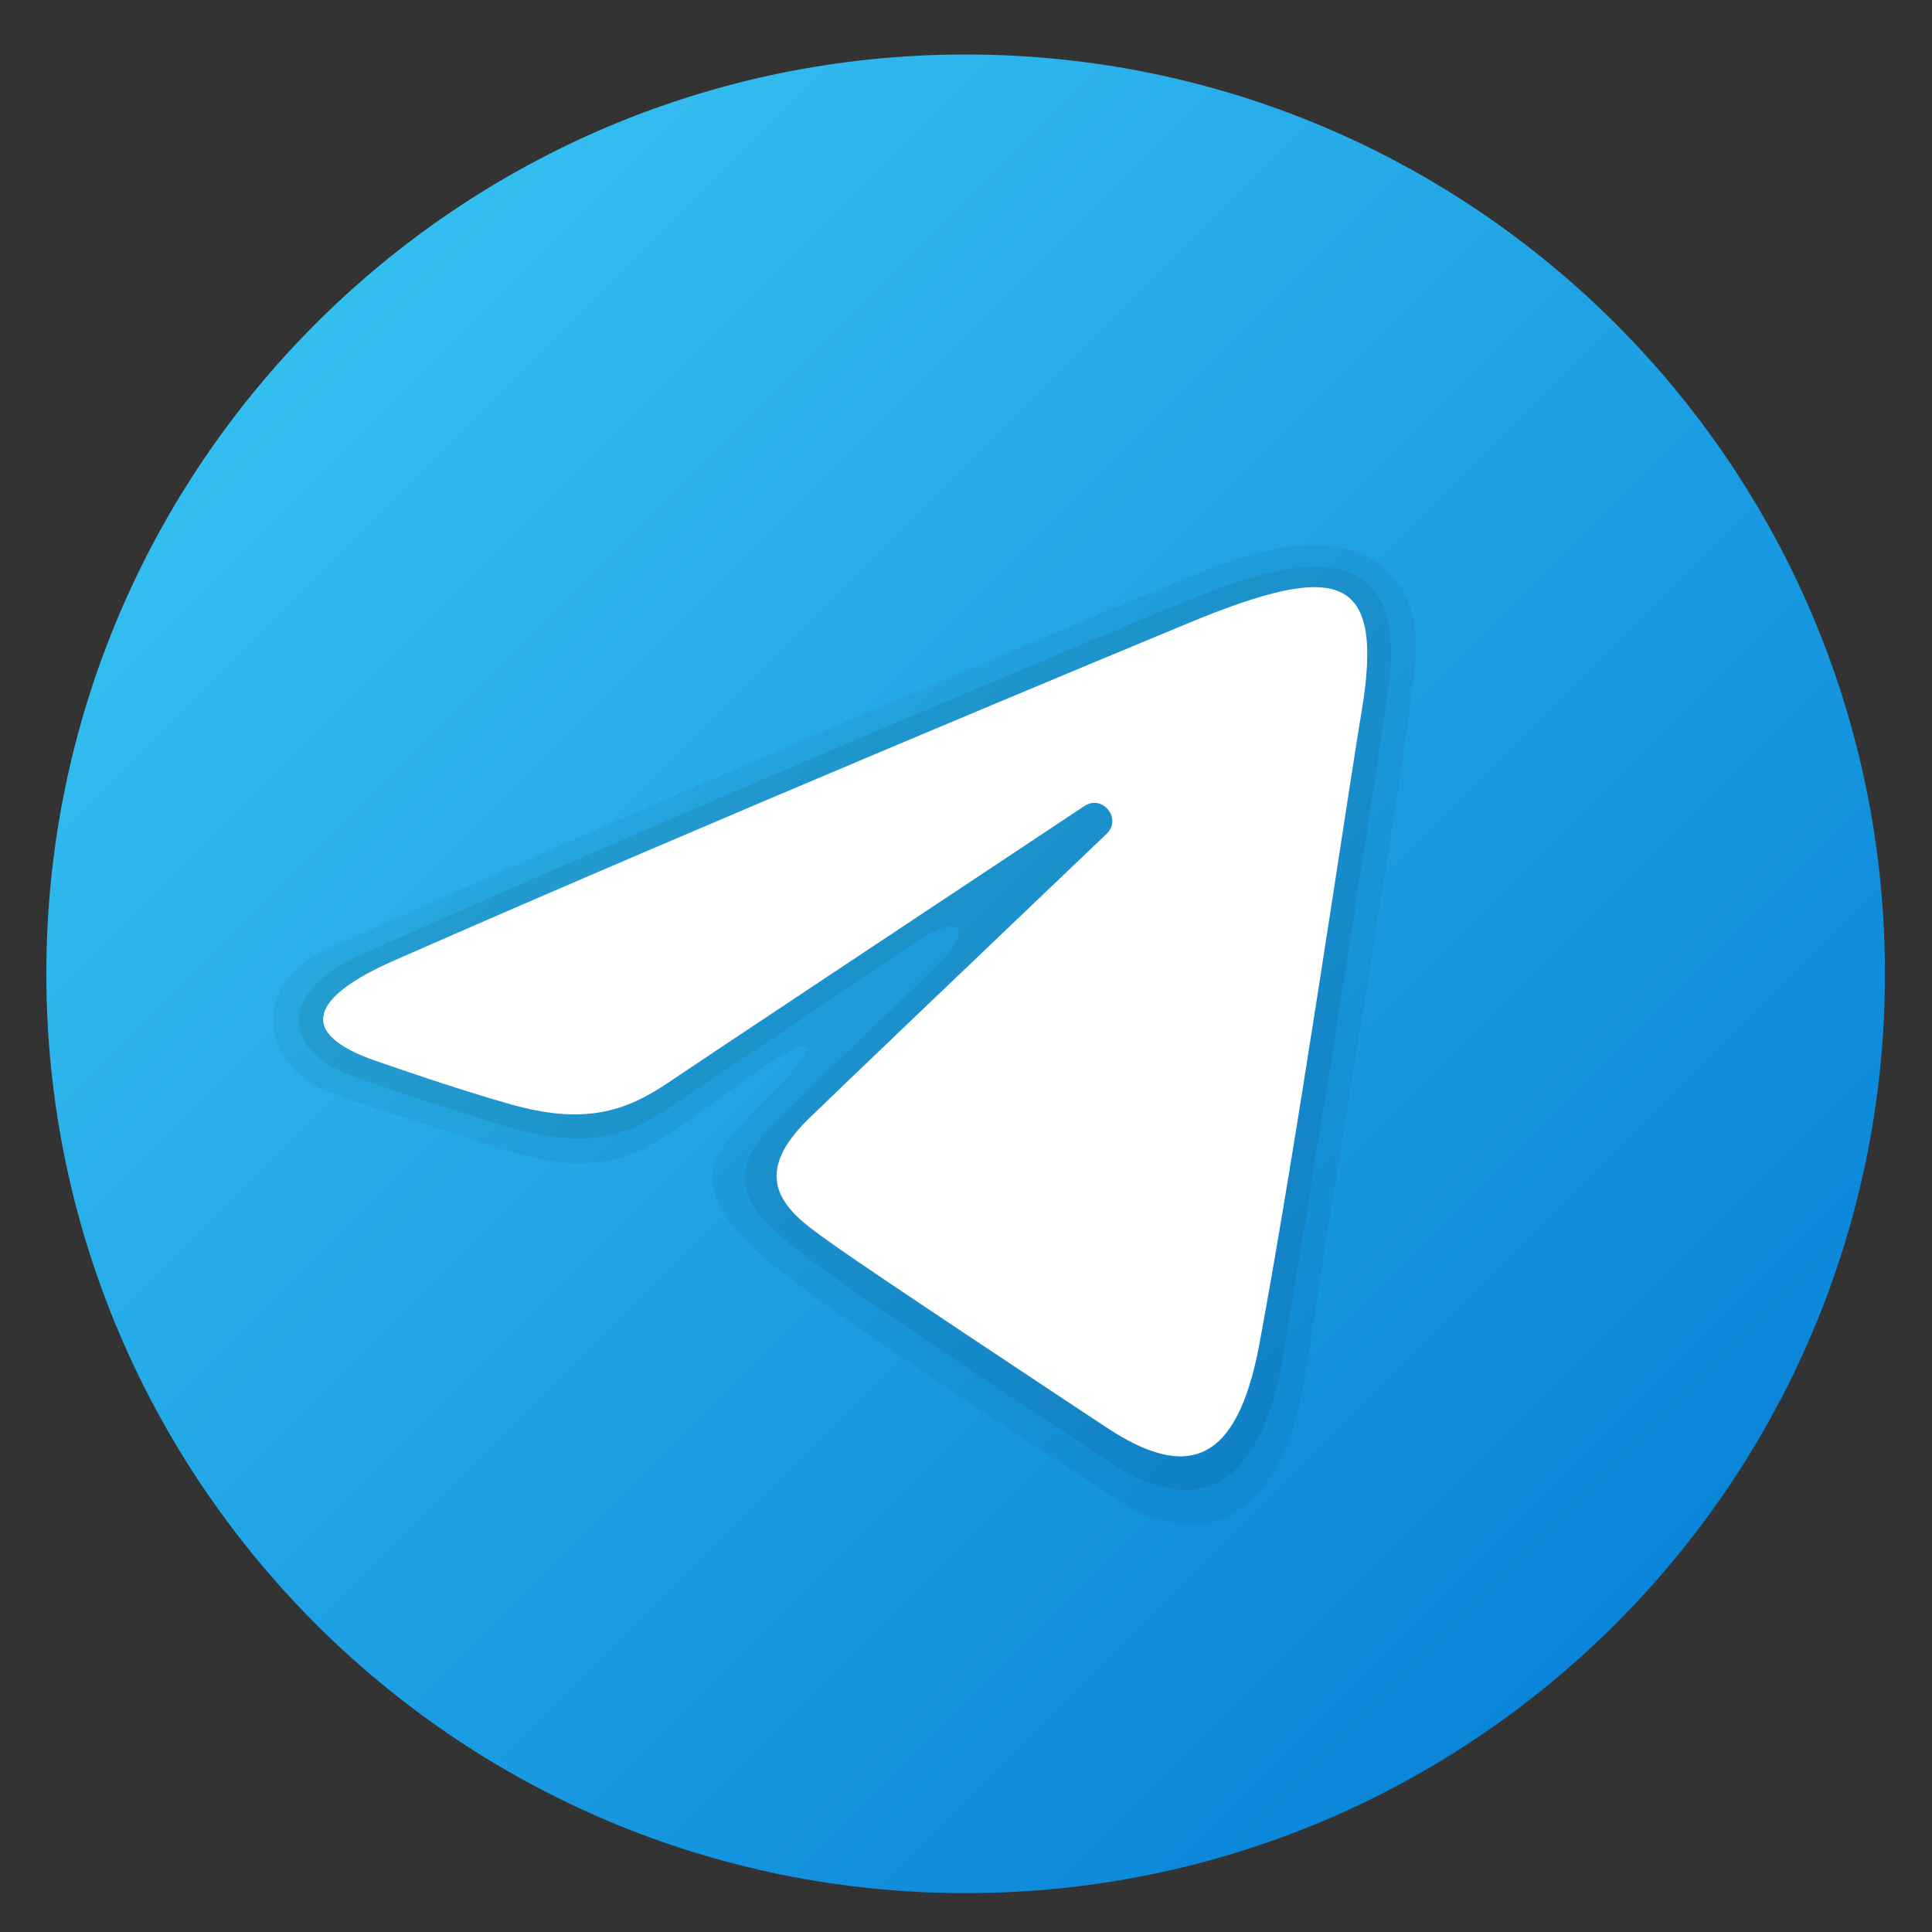
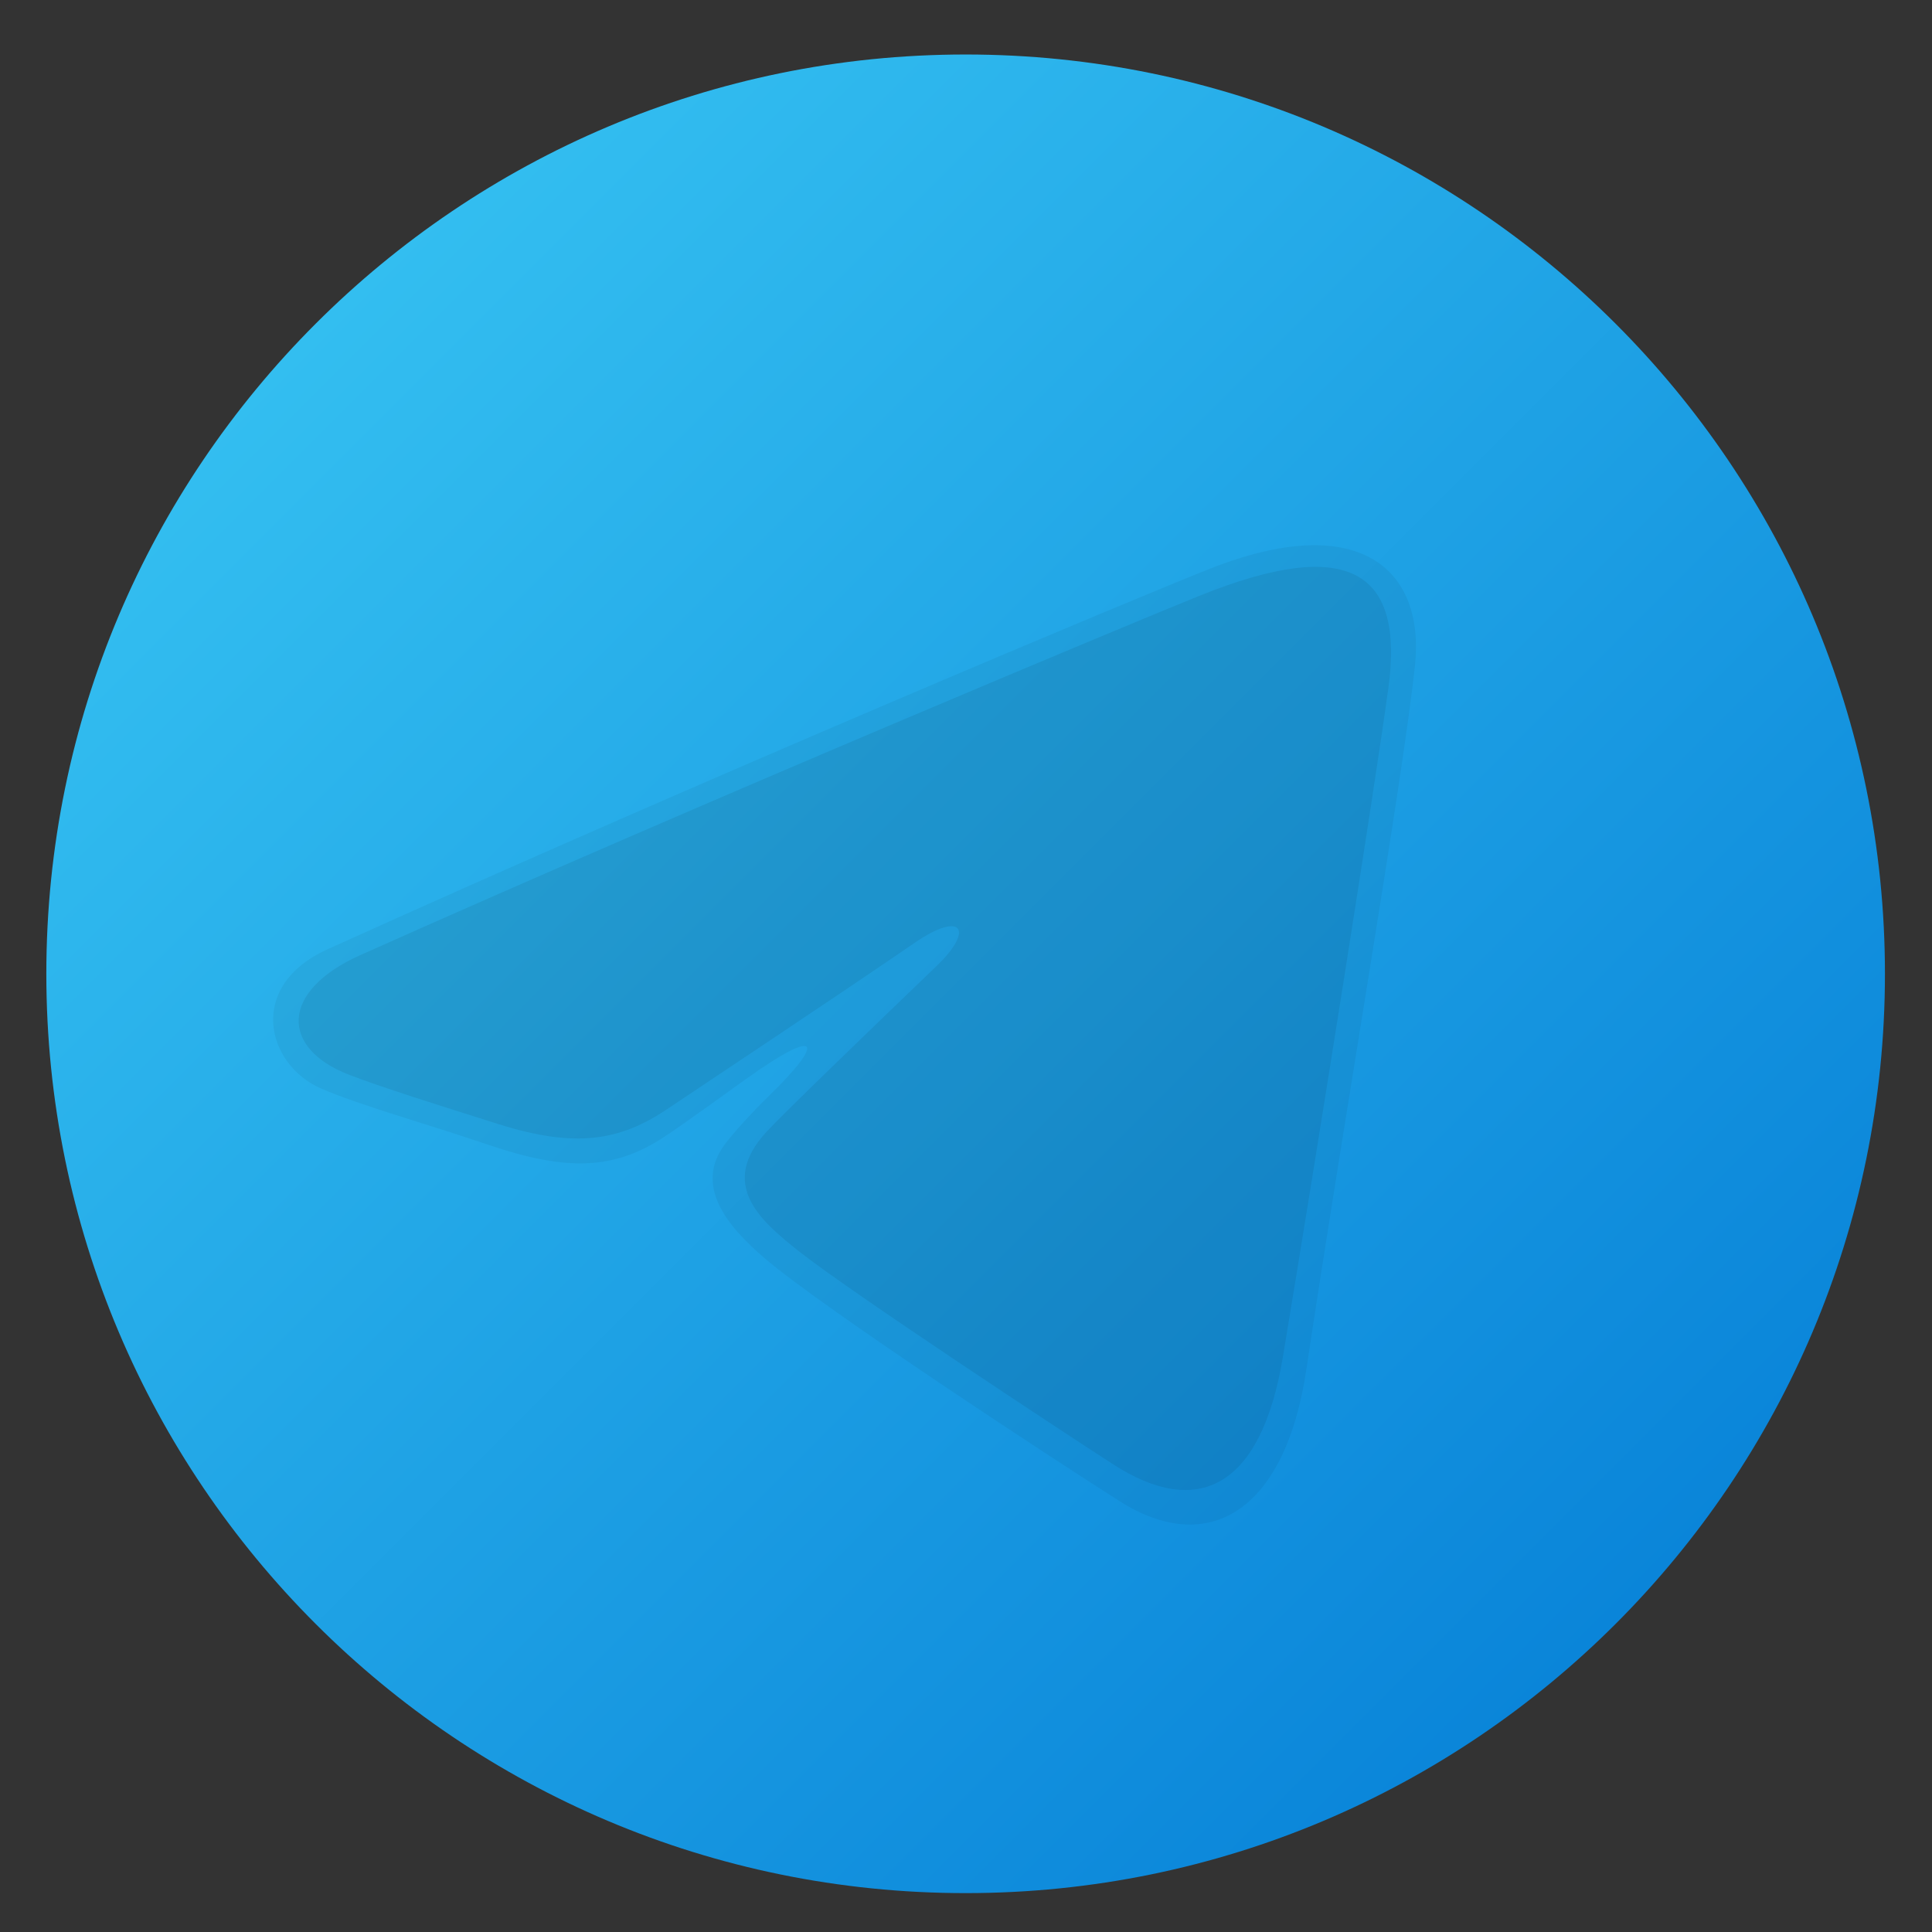
<svg xmlns="http://www.w3.org/2000/svg" xmlns:ns1="http://sodipodi.sourceforge.net/DTD/sodipodi-0.dtd" xmlns:ns2="http://www.inkscape.org/namespaces/inkscape" viewBox="0 0 48 48" width="48px" height="48px" version="1.1" id="svg16357" ns1:docname="telegrab.svg" ns2:version="1.2 (dc2aeda, 2022-05-15)">
  <rect x="0" y="0" width="48" height="48" fill="#333333" stroke="none" />
  <defs id="defs16361" />
  <ns1:namedview id="namedview16359" pagecolor="#ffffff" bordercolor="#666666" borderopacity="1.0" ns2:showpageshadow="2" ns2:pageopacity="0.0" ns2:pagecheckerboard="0" ns2:deskcolor="#d1d1d1" showgrid="false" ns2:zoom="4.9166667" ns2:cx="6.3050847" ns2:cy="24" ns2:window-width="1309" ns2:window-height="456" ns2:window-x="0" ns2:window-y="25" ns2:window-maximized="0" ns2:current-layer="svg16357" />
  <linearGradient id="BiF7D16UlC0RZ_VqXJHnXa" x1="9.858" x2="38.142" y1="9.858" y2="38.142" gradientUnits="userSpaceOnUse">
    <stop offset="0" stop-color="#33bef0" id="stop16344" />
    <stop offset="1" stop-color="#0a85d9" id="stop16346" />
  </linearGradient>
  <g id="g16484" transform="matrix(1.142,0,0,1.142,-3.417,-3.214)">
    <path fill="url(#BiF7D16UlC0RZ_VqXJHnXa)" d="M 44,24 C 44,35.045 35.045,44 24,44 12.955,44 4,35.045 4,24 4,12.955 12.955,4 24,4 35.045,4 44,12.955 44,24 Z" id="path16349" style="fill:url(#BiF7D16UlC0RZ_VqXJHnXa)" />
-     <path d="m 10.119,23.466 c 8.155,-3.695 17.733,-7.704 19.208,-8.284 3.252,-1.279 4.67,0.028 4.448,2.113 -0.273,2.555 -1.567,9.99 -2.363,15.317 -0.466,3.117 -2.154,4.072 -4.059,2.863 -1.445,-0.917 -6.413,-4.17 -7.72,-5.282 -0.891,-0.758 -1.512,-1.608 -0.88,-2.474 0.185,-0.253 0.658,-0.763 0.921,-1.017 1.319,-1.278 1.141,-1.553 -0.454,-0.412 -0.19,0.136 -1.292,0.935 -1.745,1.237 -1.11,0.74 -2.131,0.78 -3.862,0.192 -1.416,-0.481 -2.776,-0.852 -3.634,-1.223 -1.185,-0.513 -1.639,-2.224 0.14,-3.03 z" opacity="0.05" id="path16351" />
+     <path d="m 10.119,23.466 c 8.155,-3.695 17.733,-7.704 19.208,-8.284 3.252,-1.279 4.67,0.028 4.448,2.113 -0.273,2.555 -1.567,9.99 -2.363,15.317 -0.466,3.117 -2.154,4.072 -4.059,2.863 -1.445,-0.917 -6.413,-4.17 -7.72,-5.282 -0.891,-0.758 -1.512,-1.608 -0.88,-2.474 0.185,-0.253 0.658,-0.763 0.921,-1.017 1.319,-1.278 1.141,-1.553 -0.454,-0.412 -0.19,0.136 -1.292,0.935 -1.745,1.237 -1.11,0.74 -2.131,0.78 -3.862,0.192 -1.416,-0.481 -2.776,-0.852 -3.634,-1.223 -1.185,-0.513 -1.639,-2.224 0.14,-3.03 " opacity="0.05" id="path16351" />
    <path d="m 10.836,23.591 c 7.572,-3.385 16.884,-7.264 18.246,-7.813 3.264,-1.318 4.465,-0.536 4.114,2.011 -0.326,2.358 -1.483,9.654 -2.294,14.545 -0.478,2.879 -1.874,3.513 -3.692,2.337 -1.139,-0.734 -5.723,-3.754 -6.835,-4.633 -0.86,-0.679 -1.751,-1.463 -0.71,-2.598 0.348,-0.379 2.27,-2.234 3.707,-3.614 0.833,-0.801 0.536,-1.196 -0.469,-0.508 -1.843,1.263 -4.858,3.262 -5.396,3.625 -1.025,0.69 -1.988,0.856 -3.664,0.329 -1.321,-0.416 -2.597,-0.819 -3.262,-1.078 -1.486,-0.576 -1.506,-1.816 0.255,-2.603 z" opacity="0.07" id="path16353" />
-     <path fill="#ffffff" d="m 11.553,23.717 c 6.99,-3.075 16.035,-6.824 17.284,-7.343 3.275,-1.358 4.28,-1.098 3.779,1.91 -0.36,2.162 -1.398,9.319 -2.226,13.774 -0.491,2.642 -1.593,2.955 -3.325,1.812 -0.833,-0.55 -5.038,-3.331 -5.951,-3.984 -0.833,-0.595 -1.982,-1.311 -0.541,-2.721 0.513,-0.502 3.874,-3.712 6.493,-6.21 0.343,-0.328 -0.088,-0.867 -0.484,-0.604 -3.53,2.341 -8.424,5.59 -9.047,6.013 -0.941,0.639 -1.845,0.932 -3.467,0.466 -1.226,-0.352 -2.423,-0.772 -2.889,-0.932 -1.795,-0.616 -1.369,-1.414 0.374,-2.181 z" id="path16355" />
  </g>
</svg>